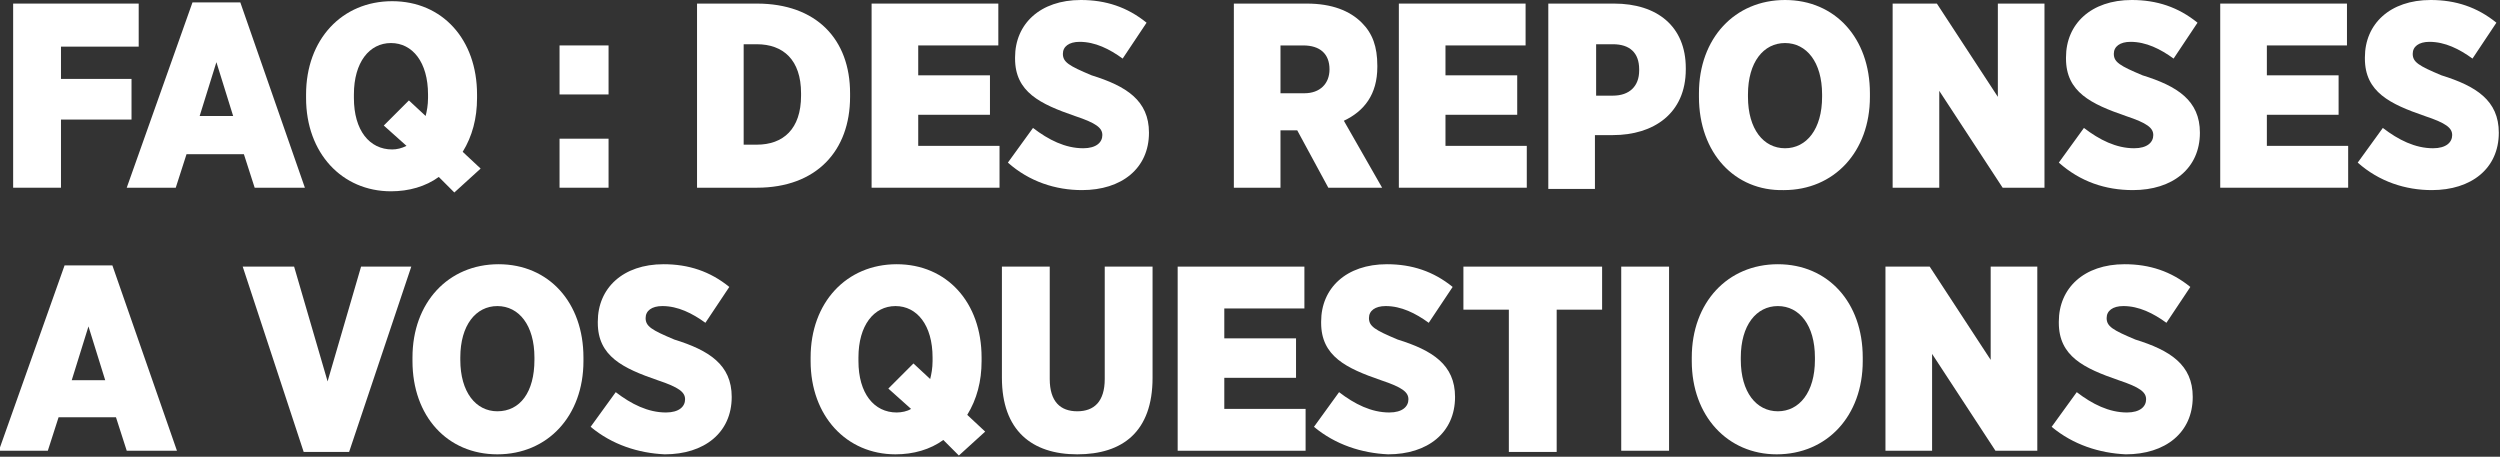
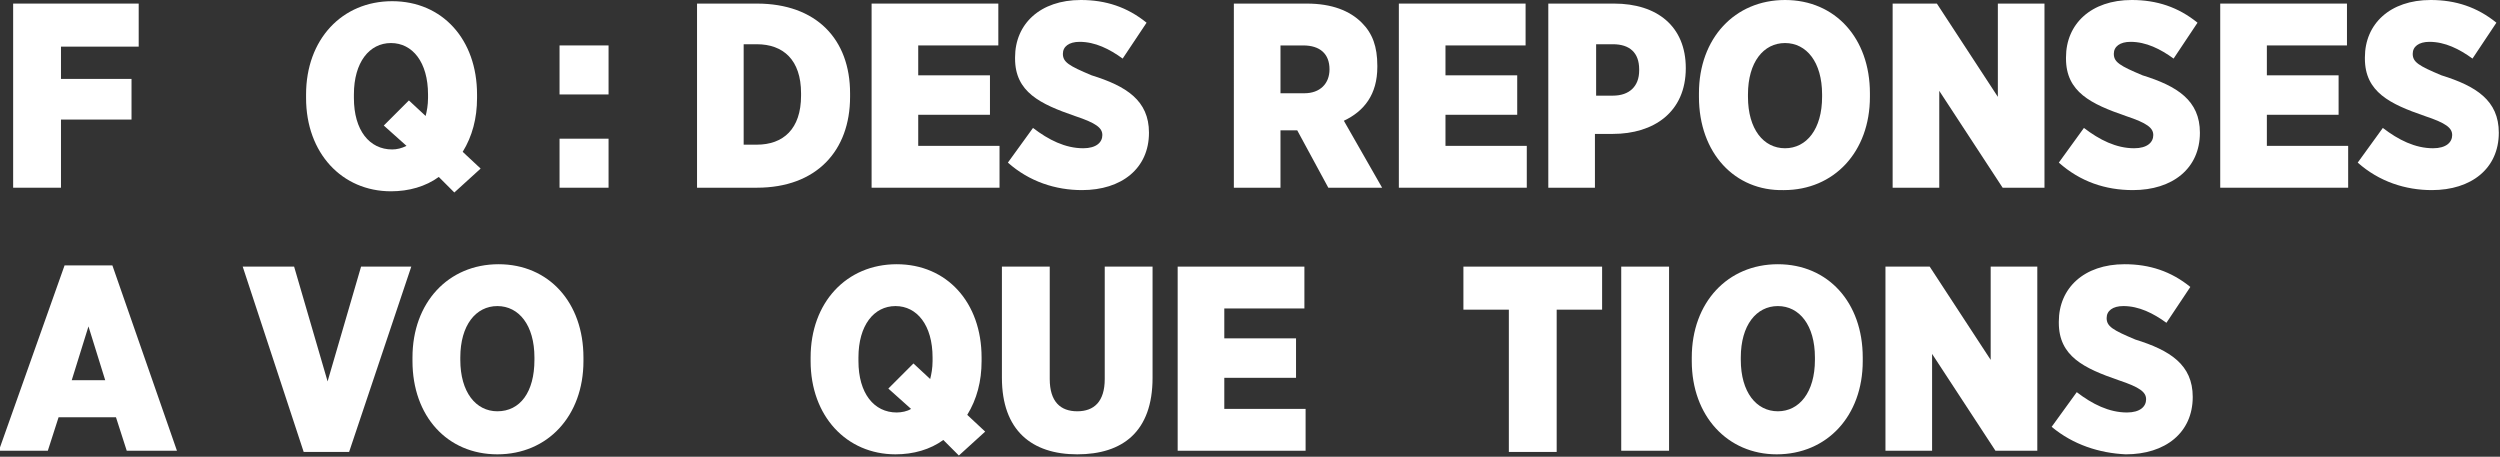
<svg xmlns="http://www.w3.org/2000/svg" version="1.0" id="Calque_1" x="0px" y="0px" viewBox="-196.9 401.9 209.1 38.2" enable-background="new -196.9 401.9 209.1 38.2" xml:space="preserve" height="38.2px">
  <rect x="-196.9" y="401.9" width="209.1" height="38.2" fill="#333333" stroke="none" />
  <g>
    <path fill="#FFFFFF" d="M-195.8,402.2h10.5v3.6h-6.5v2.7h5.9v3.4h-5.9v5.7h-4V402.2z" />
-     <path fill="#FFFFFF" d="M-180.8,402.1h4l5.4,15.5h-4.2l-0.9-2.8h-4.8l-0.9,2.8h-4.1L-180.8,402.1z M-177.4,411.6l-1.4-4.5l-1.4,4.5   H-177.4z" />
    <path fill="#FFFFFF" d="M-158.9,418l-1.3-1.3c-1.1,0.8-2.5,1.2-4,1.2c-4.1,0-7.1-3.2-7.1-7.8v-0.3c0-4.6,3-7.8,7.2-7.8   c4.2,0,7.1,3.2,7.1,7.8v0.3c0,1.7-0.4,3.2-1.2,4.5l1.5,1.4L-158.9,418z M-162.9,414.1l-1.9-1.7l2.1-2.1l1.4,1.3   c0.1-0.4,0.2-0.9,0.2-1.5v-0.3c0-2.7-1.3-4.3-3.1-4.3c-1.8,0-3.1,1.6-3.1,4.3v0.3c0,2.7,1.3,4.3,3.2,4.3   C-163.7,414.4-163.3,414.3-162.9,414.1z" />
    <path fill="#FFFFFF" d="M-150.1,405.7h4.1v4.1h-4.1V405.7z M-150.1,413.5h4.1v4.1h-4.1V413.5z" />
    <path fill="#FFFFFF" d="M-138.7,402.2h5.1c5,0,7.8,3,7.8,7.5v0.3c0,4.5-2.8,7.6-7.8,7.6h-5V402.2z M-134.7,405.7v8.3h1.1   c2.2,0,3.7-1.3,3.7-4.1v-0.2c0-2.8-1.5-4.1-3.7-4.1H-134.7z" />
    <path fill="#FFFFFF" d="M-124,402.2h10.6v3.5h-6.7v2.5h6v3.3h-6v2.6h6.8v3.5H-124V402.2z" />
    <path fill="#FFFFFF" d="M-112.6,415.5l2.1-2.9c1.3,1,2.7,1.7,4.2,1.7c1.1,0,1.6-0.5,1.6-1.1v0c0-0.6-0.5-1-2.3-1.6   c-2.9-1-5-2-5-4.8v-0.1c0-2.8,2.1-4.8,5.5-4.8c2.1,0,3.9,0.6,5.5,1.9l-2,3c-1.1-0.8-2.3-1.4-3.6-1.4c-0.9,0-1.4,0.4-1.4,1v0   c0,0.7,0.5,1,2.4,1.8c2.9,0.9,4.8,2.1,4.8,4.8v0c0,3-2.3,4.8-5.6,4.8C-108.6,417.8-110.8,417.1-112.6,415.5z" />
    <path fill="#FFFFFF" d="M-93.7,402.2h6.1c2.1,0,3.6,0.6,4.6,1.6c0.9,0.9,1.3,2,1.3,3.6v0.1c0,2.3-1.1,3.7-2.8,4.5l3.2,5.6h-4.5   l-2.6-4.8h-1.4v4.8h-3.9V402.2z M-87.8,409.7c1.3,0,2.1-0.8,2.1-2v0c0-1.3-0.8-2-2.2-2h-1.9v4H-87.8z" />
    <path fill="#FFFFFF" d="M-79.9,402.2h10.6v3.5H-76v2.5h6v3.3h-6v2.6h6.8v3.5h-10.7V402.2z" />
-     <path fill="#FFFFFF" d="M-67.4,402.2h5.5c3.6,0,6,1.9,6,5.4v0.1c0,3.7-2.7,5.5-6.1,5.5h-1.5v4.5h-3.9V402.2z M-62,409.9   c1.4,0,2.2-0.8,2.2-2.1v-0.1c0-1.4-0.8-2.1-2.2-2.1h-1.4v4.3H-62z" />
+     <path fill="#FFFFFF" d="M-67.4,402.2h5.5c3.6,0,6,1.9,6,5.4c0,3.7-2.7,5.5-6.1,5.5h-1.5v4.5h-3.9V402.2z M-62,409.9   c1.4,0,2.2-0.8,2.2-2.1v-0.1c0-1.4-0.8-2.1-2.2-2.1h-1.4v4.3H-62z" />
    <path fill="#FFFFFF" d="M-54.8,410v-0.3c0-4.6,3-7.8,7.2-7.8c4.2,0,7.1,3.2,7.1,7.8v0.3c0,4.6-3,7.8-7.2,7.8   C-51.8,417.9-54.8,414.7-54.8,410z M-44.5,410v-0.2c0-2.7-1.3-4.3-3.1-4.3c-1.8,0-3.1,1.6-3.1,4.3v0.2c0,2.7,1.3,4.3,3.1,4.3   C-45.8,414.3-44.5,412.7-44.5,410z" />
    <path fill="#FFFFFF" d="M-38.6,402.2h3.7l5.1,7.8v-7.8h3.9v15.4h-3.5l-5.3-8.1v8.1h-3.9V402.2z" />
    <path fill="#FFFFFF" d="M-24.7,415.5l2.1-2.9c1.3,1,2.7,1.7,4.2,1.7c1.1,0,1.6-0.5,1.6-1.1v0c0-0.6-0.5-1-2.3-1.6c-2.9-1-5-2-5-4.8   v-0.1c0-2.8,2.1-4.8,5.5-4.8c2.1,0,3.9,0.6,5.5,1.9l-2,3c-1.1-0.8-2.3-1.4-3.6-1.4c-0.9,0-1.4,0.4-1.4,1v0c0,0.7,0.5,1,2.4,1.8   c2.9,0.9,4.8,2.1,4.8,4.8v0c0,3-2.3,4.8-5.6,4.8C-20.8,417.8-22.9,417.1-24.7,415.5z" />
    <path fill="#FFFFFF" d="M-11.2,402.2h10.6v3.5h-6.7v2.5h6v3.3h-6v2.6h6.8v3.5h-10.7V402.2z" />
    <path fill="#FFFFFF" d="M0.3,415.5l2.1-2.9c1.3,1,2.7,1.7,4.2,1.7c1.1,0,1.6-0.5,1.6-1.1v0c0-0.6-0.5-1-2.3-1.6c-2.9-1-5-2-5-4.8   v-0.1c0-2.8,2.1-4.8,5.5-4.8c2.1,0,3.9,0.6,5.5,1.9l-2,3c-1.1-0.8-2.3-1.4-3.6-1.4c-0.9,0-1.4,0.4-1.4,1v0c0,0.7,0.5,1,2.4,1.8   c2.9,0.9,4.8,2.1,4.8,4.8v0c0,3-2.3,4.8-5.6,4.8C4.3,417.8,2.1,417.1,0.3,415.5z" />
    <path fill="#FFFFFF" d="M-191.5,424.1h4l5.4,15.5h-4.2l-0.9-2.8h-4.8l-0.9,2.8h-4.1L-191.5,424.1z M-188.1,433.7l-1.4-4.5l-1.4,4.5   H-188.1z" />
    <path fill="#FFFFFF" d="M-176.6,424.2h4.3l2.8,9.6l2.8-9.6h4.2l-5.2,15.5h-3.8L-176.6,424.2z" />
    <path fill="#FFFFFF" d="M-162.4,432.1v-0.3c0-4.6,3-7.8,7.2-7.8c4.2,0,7.1,3.2,7.1,7.8v0.3c0,4.6-3,7.8-7.2,7.8   C-159.5,439.9-162.4,436.7-162.4,432.1z M-152.2,432v-0.2c0-2.7-1.3-4.3-3.1-4.3c-1.8,0-3.1,1.6-3.1,4.3v0.2c0,2.7,1.3,4.3,3.1,4.3   C-153.4,436.3-152.2,434.7-152.2,432z" />
-     <path fill="#FFFFFF" d="M-147.5,437.6l2.1-2.9c1.3,1,2.7,1.7,4.2,1.7c1.1,0,1.6-0.5,1.6-1.1v0c0-0.6-0.5-1-2.3-1.6   c-2.9-1-5-2-5-4.8v-0.1c0-2.8,2.1-4.8,5.5-4.8c2.1,0,3.9,0.6,5.5,1.9l-2,3c-1.1-0.8-2.3-1.4-3.6-1.4c-0.9,0-1.4,0.4-1.4,1v0   c0,0.7,0.5,1,2.4,1.8c2.9,0.9,4.8,2.1,4.8,4.8v0c0,3-2.3,4.8-5.6,4.8C-143.5,439.8-145.7,439.1-147.5,437.6z" />
    <path fill="#FFFFFF" d="M-116.7,440l-1.3-1.3c-1.1,0.8-2.5,1.2-4,1.2c-4.1,0-7.1-3.2-7.1-7.8v-0.3c0-4.6,3-7.8,7.2-7.8   c4.2,0,7.1,3.2,7.1,7.8v0.3c0,1.7-0.4,3.2-1.2,4.5l1.5,1.4L-116.7,440z M-120.7,436.1l-1.9-1.7l2.1-2.1l1.4,1.3   c0.1-0.4,0.2-0.9,0.2-1.5v-0.3c0-2.7-1.3-4.3-3.1-4.3c-1.8,0-3.1,1.6-3.1,4.3v0.3c0,2.7,1.3,4.3,3.2,4.3   C-121.5,436.4-121,436.3-120.7,436.1z" />
    <path fill="#FFFFFF" d="M-113.1,433.5v-9.3h4v9.4c0,1.9,0.9,2.7,2.3,2.7c1.4,0,2.3-0.8,2.3-2.7v-9.4h4v9.3c0,4.5-2.5,6.4-6.3,6.4   S-113.1,437.9-113.1,433.5z" />
    <path fill="#FFFFFF" d="M-98.4,424.2h10.6v3.5h-6.7v2.5h6v3.3h-6v2.6h6.8v3.5h-10.7V424.2z" />
-     <path fill="#FFFFFF" d="M-87,437.6l2.1-2.9c1.3,1,2.7,1.7,4.2,1.7c1.1,0,1.6-0.5,1.6-1.1v0c0-0.6-0.5-1-2.3-1.6c-2.9-1-5-2-5-4.8   v-0.1c0-2.8,2.1-4.8,5.5-4.8c2.1,0,3.9,0.6,5.5,1.9l-2,3c-1.1-0.8-2.3-1.4-3.6-1.4c-0.9,0-1.4,0.4-1.4,1v0c0,0.7,0.5,1,2.4,1.8   c2.9,0.9,4.8,2.1,4.8,4.8v0c0,3-2.3,4.8-5.6,4.8C-83,439.8-85.2,439.1-87,437.6z" />
    <path fill="#FFFFFF" d="M-70.7,427.8h-3.8v-3.6h11.6v3.6h-3.8v11.9h-4V427.8z" />
    <path fill="#FFFFFF" d="M-61.3,424.2h4v15.4h-4V424.2z" />
    <path fill="#FFFFFF" d="M-55.4,432.1v-0.3c0-4.6,3-7.8,7.2-7.8c4.2,0,7.1,3.2,7.1,7.8v0.3c0,4.6-3,7.8-7.2,7.8   C-52.4,439.9-55.4,436.7-55.4,432.1z M-45.1,432v-0.2c0-2.7-1.3-4.3-3.1-4.3c-1.8,0-3.1,1.6-3.1,4.3v0.2c0,2.7,1.3,4.3,3.1,4.3   C-46.4,436.3-45.1,434.7-45.1,432z" />
    <path fill="#FFFFFF" d="M-39.2,424.2h3.7l5.1,7.8v-7.8h3.9v15.4H-30l-5.3-8.1v8.1h-3.9V424.2z" />
    <path fill="#FFFFFF" d="M-25.3,437.6l2.1-2.9c1.3,1,2.7,1.7,4.2,1.7c1.1,0,1.6-0.5,1.6-1.1v0c0-0.6-0.5-1-2.3-1.6c-2.9-1-5-2-5-4.8   v-0.1c0-2.8,2.1-4.8,5.5-4.8c2.1,0,3.9,0.6,5.5,1.9l-2,3c-1.1-0.8-2.3-1.4-3.6-1.4c-0.9,0-1.4,0.4-1.4,1v0c0,0.7,0.5,1,2.4,1.8   c2.9,0.9,4.8,2.1,4.8,4.8v0c0,3-2.3,4.8-5.6,4.8C-21.3,439.8-23.5,439.1-25.3,437.6z" />
  </g>
</svg>